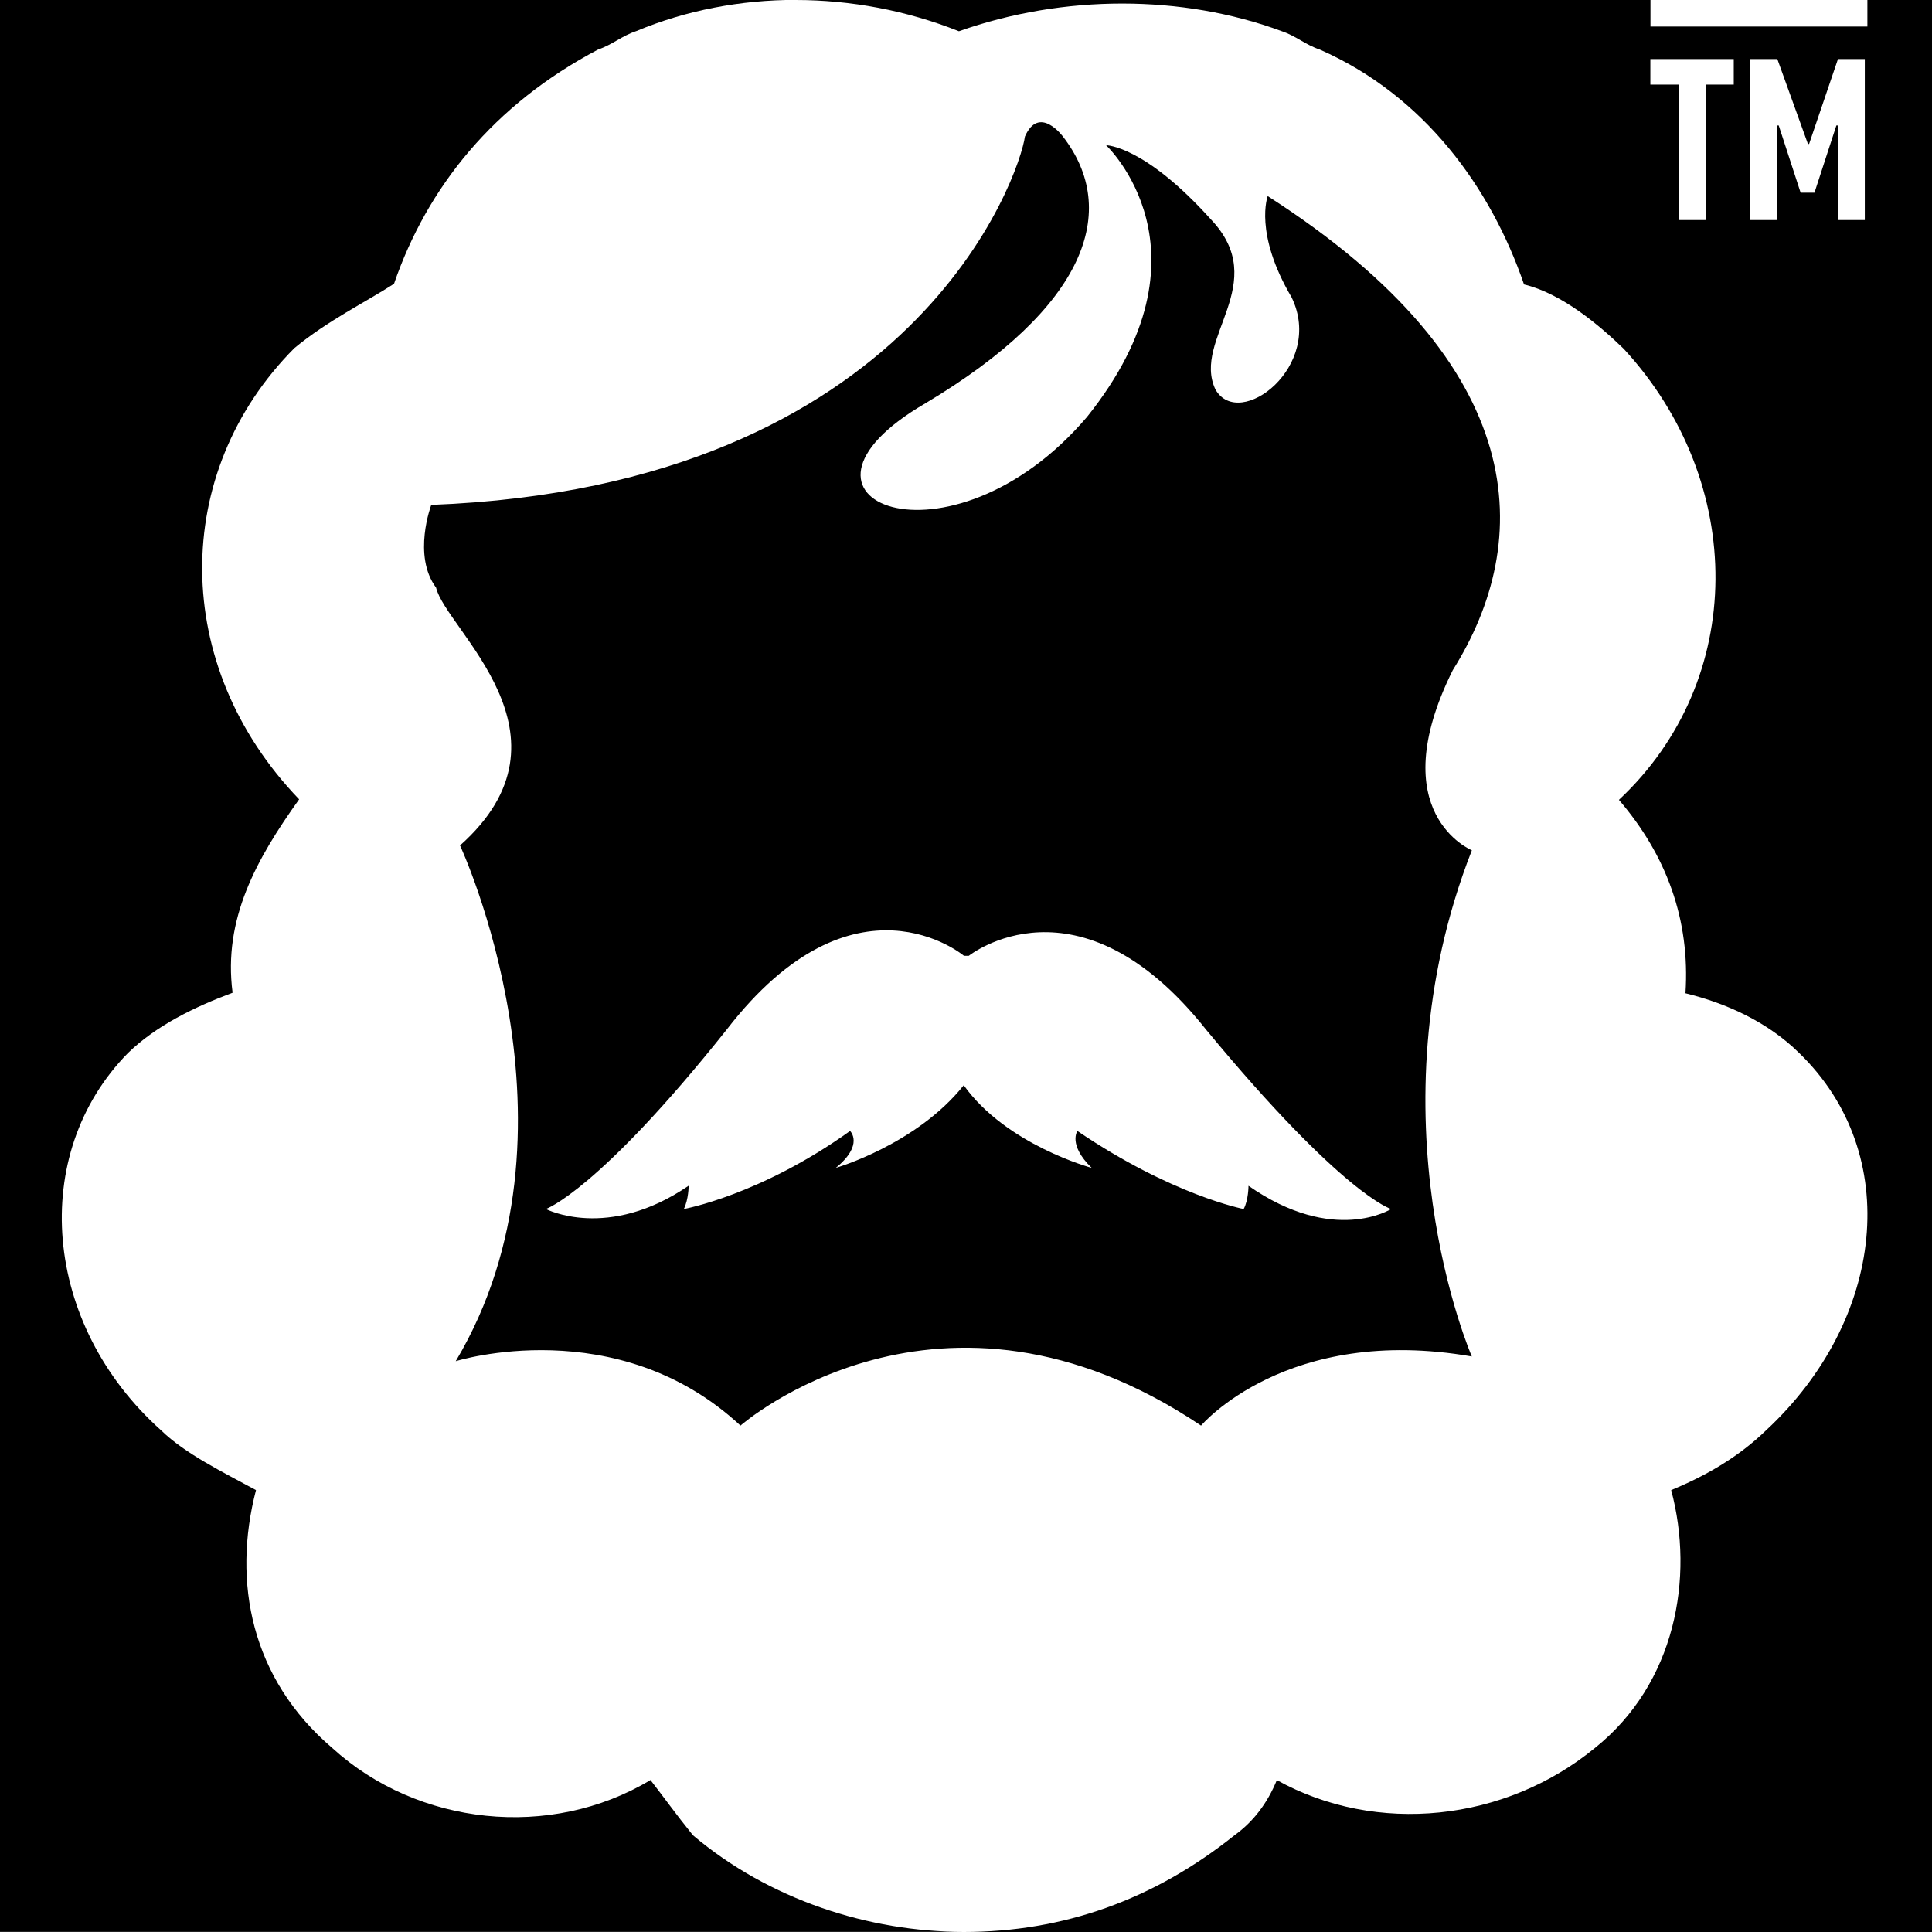
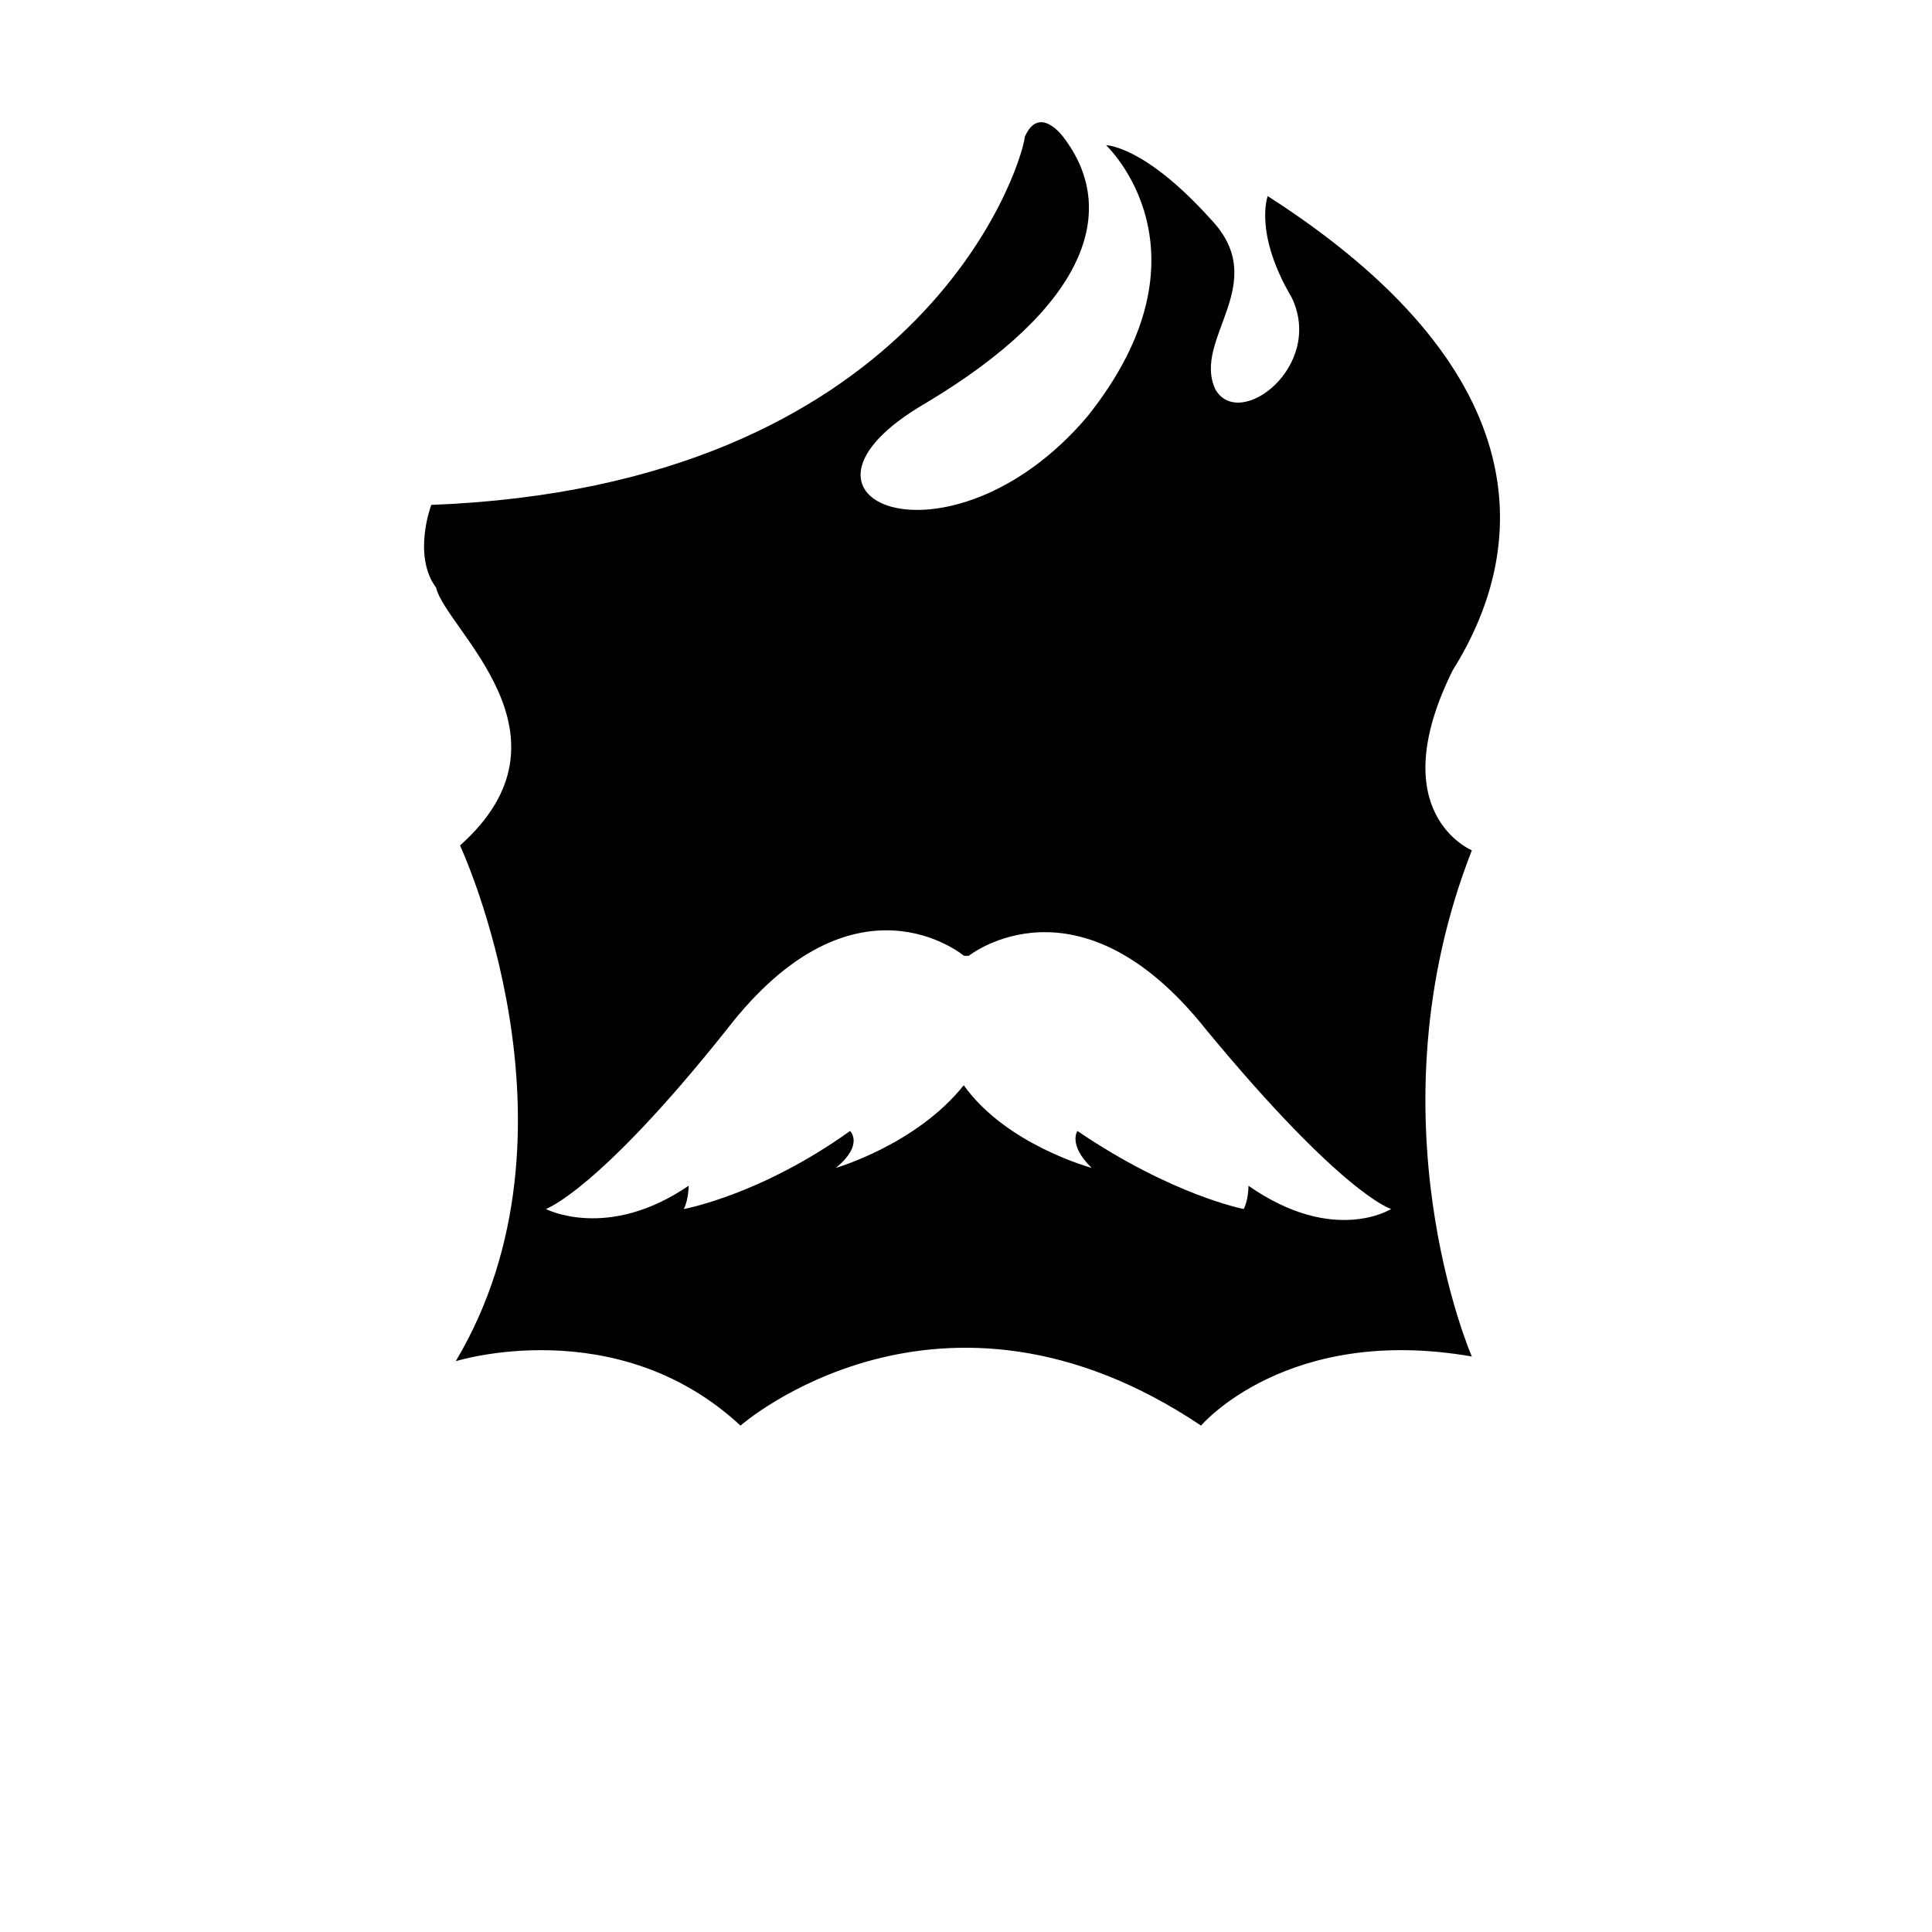
<svg xmlns="http://www.w3.org/2000/svg" id="Laag_1" data-name="Laag 1" version="1.1" viewBox="0 0 180 180">
  <defs>
    <style>
      .cls-1 {
        fill: #000;
        stroke-width: 0px;
      }
    </style>
  </defs>
-   <path class="cls-1" d="M60.59,165.85c-9.29,5.58-21.68,4.27-29.64-3-7.55-6.44-9.33-15.44-7.1-24.02-3.09-1.68-6.6-3.39-8.83-5.56-11.05-9.86-12.38-25.73-3.09-35.17,2.64-2.56,6.2-4.29,9.74-5.61-.9-6.88,2.23-12.46,6.2-18.02-11.97-12.44-11.97-30.44-.45-42.03,3.09-2.56,6.65-4.29,9.29-6,3.09-9,9.29-16.71,19.02-21.83,1.31-.44,2.21-1.27,3.54-1.71,4.64-1.94,9.73-2.91,14.87-2.91H0v180h89.78c-8.84,0-18.12-3-25.22-9-1.73-2.15-2.63-3.44-3.96-5.15Z" />
  <path class="cls-1" d="M137.13,126.39s-9.74-22.31,0-47.17c0,0-8.41-3.44-1.78-16.78,7.53-12,7.53-28.29-17.24-44.17,0,0-1.31,3.44,2.23,9.44,3.09,6.41-4.87,12.46-7.1,8.58-2.23-4.73,5.3-9.87-.45-15.88-6.2-6.88-9.74-6.88-9.74-6.88,0,0,10.59,9.88-1.78,25.32-12.82,15.05-30.54,7.73-15.06-1.27,15.06-8.98,18.14-17.98,12.82-24.86,0,0-2.21-3-3.54,0-.45,3.44-10.16,32.59-55.31,34.32,0,0-1.78,4.71.45,7.71.9,3.88,13.75,13.75,2.23,24.02,0,0,12.4,26.59-.4,48.05,0,0,15.01-4.7,26.53,6,0,0,18.57-16.32,42.91,0,0,0,7.98-9.44,25.22-6.44ZM116.32,110.47s0,1.34-.45,2.17c0,0-6.65-1.27-15.49-7.27,0,0-.9,1.27,1.33,3.44,0,0-7.96-2.14-11.92-7.7-4.42,5.54-11.92,7.7-11.92,7.7,2.66-2.17,1.33-3.44,1.33-3.44-8.38,6-15.49,7.27-15.49,7.27.45-.9.45-2.17.45-2.17-7.55,5.17-13.3,2.17-13.3,2.17,0,0,4.87-1.68,16.84-16.71,11.92-15.46,22.11-6.88,22.11-6.88h.45s10.19-8.14,22.11,6.88c12.78,15.46,17.24,16.71,17.24,16.71,0,0-5.34,3.39-13.3-2.17Z" />
-   <path class="cls-1" d="M173.98,0v2.47h-20.21V0h-79.64c5.14,0,10.34.97,15.21,2.91,9.74-3.44,20.8-3.44,30.09,0,1.31.44,2.21,1.27,3.54,1.71,9.74,4.29,15.93,12.88,19.02,21.88,3.54.85,7.05,3.83,9.29,6,11.47,12.44,11.47,30.88-.45,42.02,4.42,5.15,6.65,11.15,6.2,18.02,3.78.92,7.65,2.66,10.59,5.56,9.74,9.42,7.98,24.9-3.09,35.17-2.64,2.56-5.75,4.29-8.83,5.56,2.18,8.14.4,18.02-7.1,24.02-8.38,6.88-20.35,8.15-29.64,3-.88,2.15-2.19,3.88-3.96,5.15-7.51,6-15.93,9-25.22,9h90.22V0h-6.02ZM161.54,7.88h-2.63v12.62h-2.52V7.88h-2.63v-2.38h7.77v2.38ZM173.74,20.5h-2.52v-8.81h-.13l-2.04,6.26h-1.29l-2.04-6.26h-.13v8.81h-2.52V5.5h2.52l2.85,7.91h.11l2.69-7.91h2.5v15Z" />
</svg>